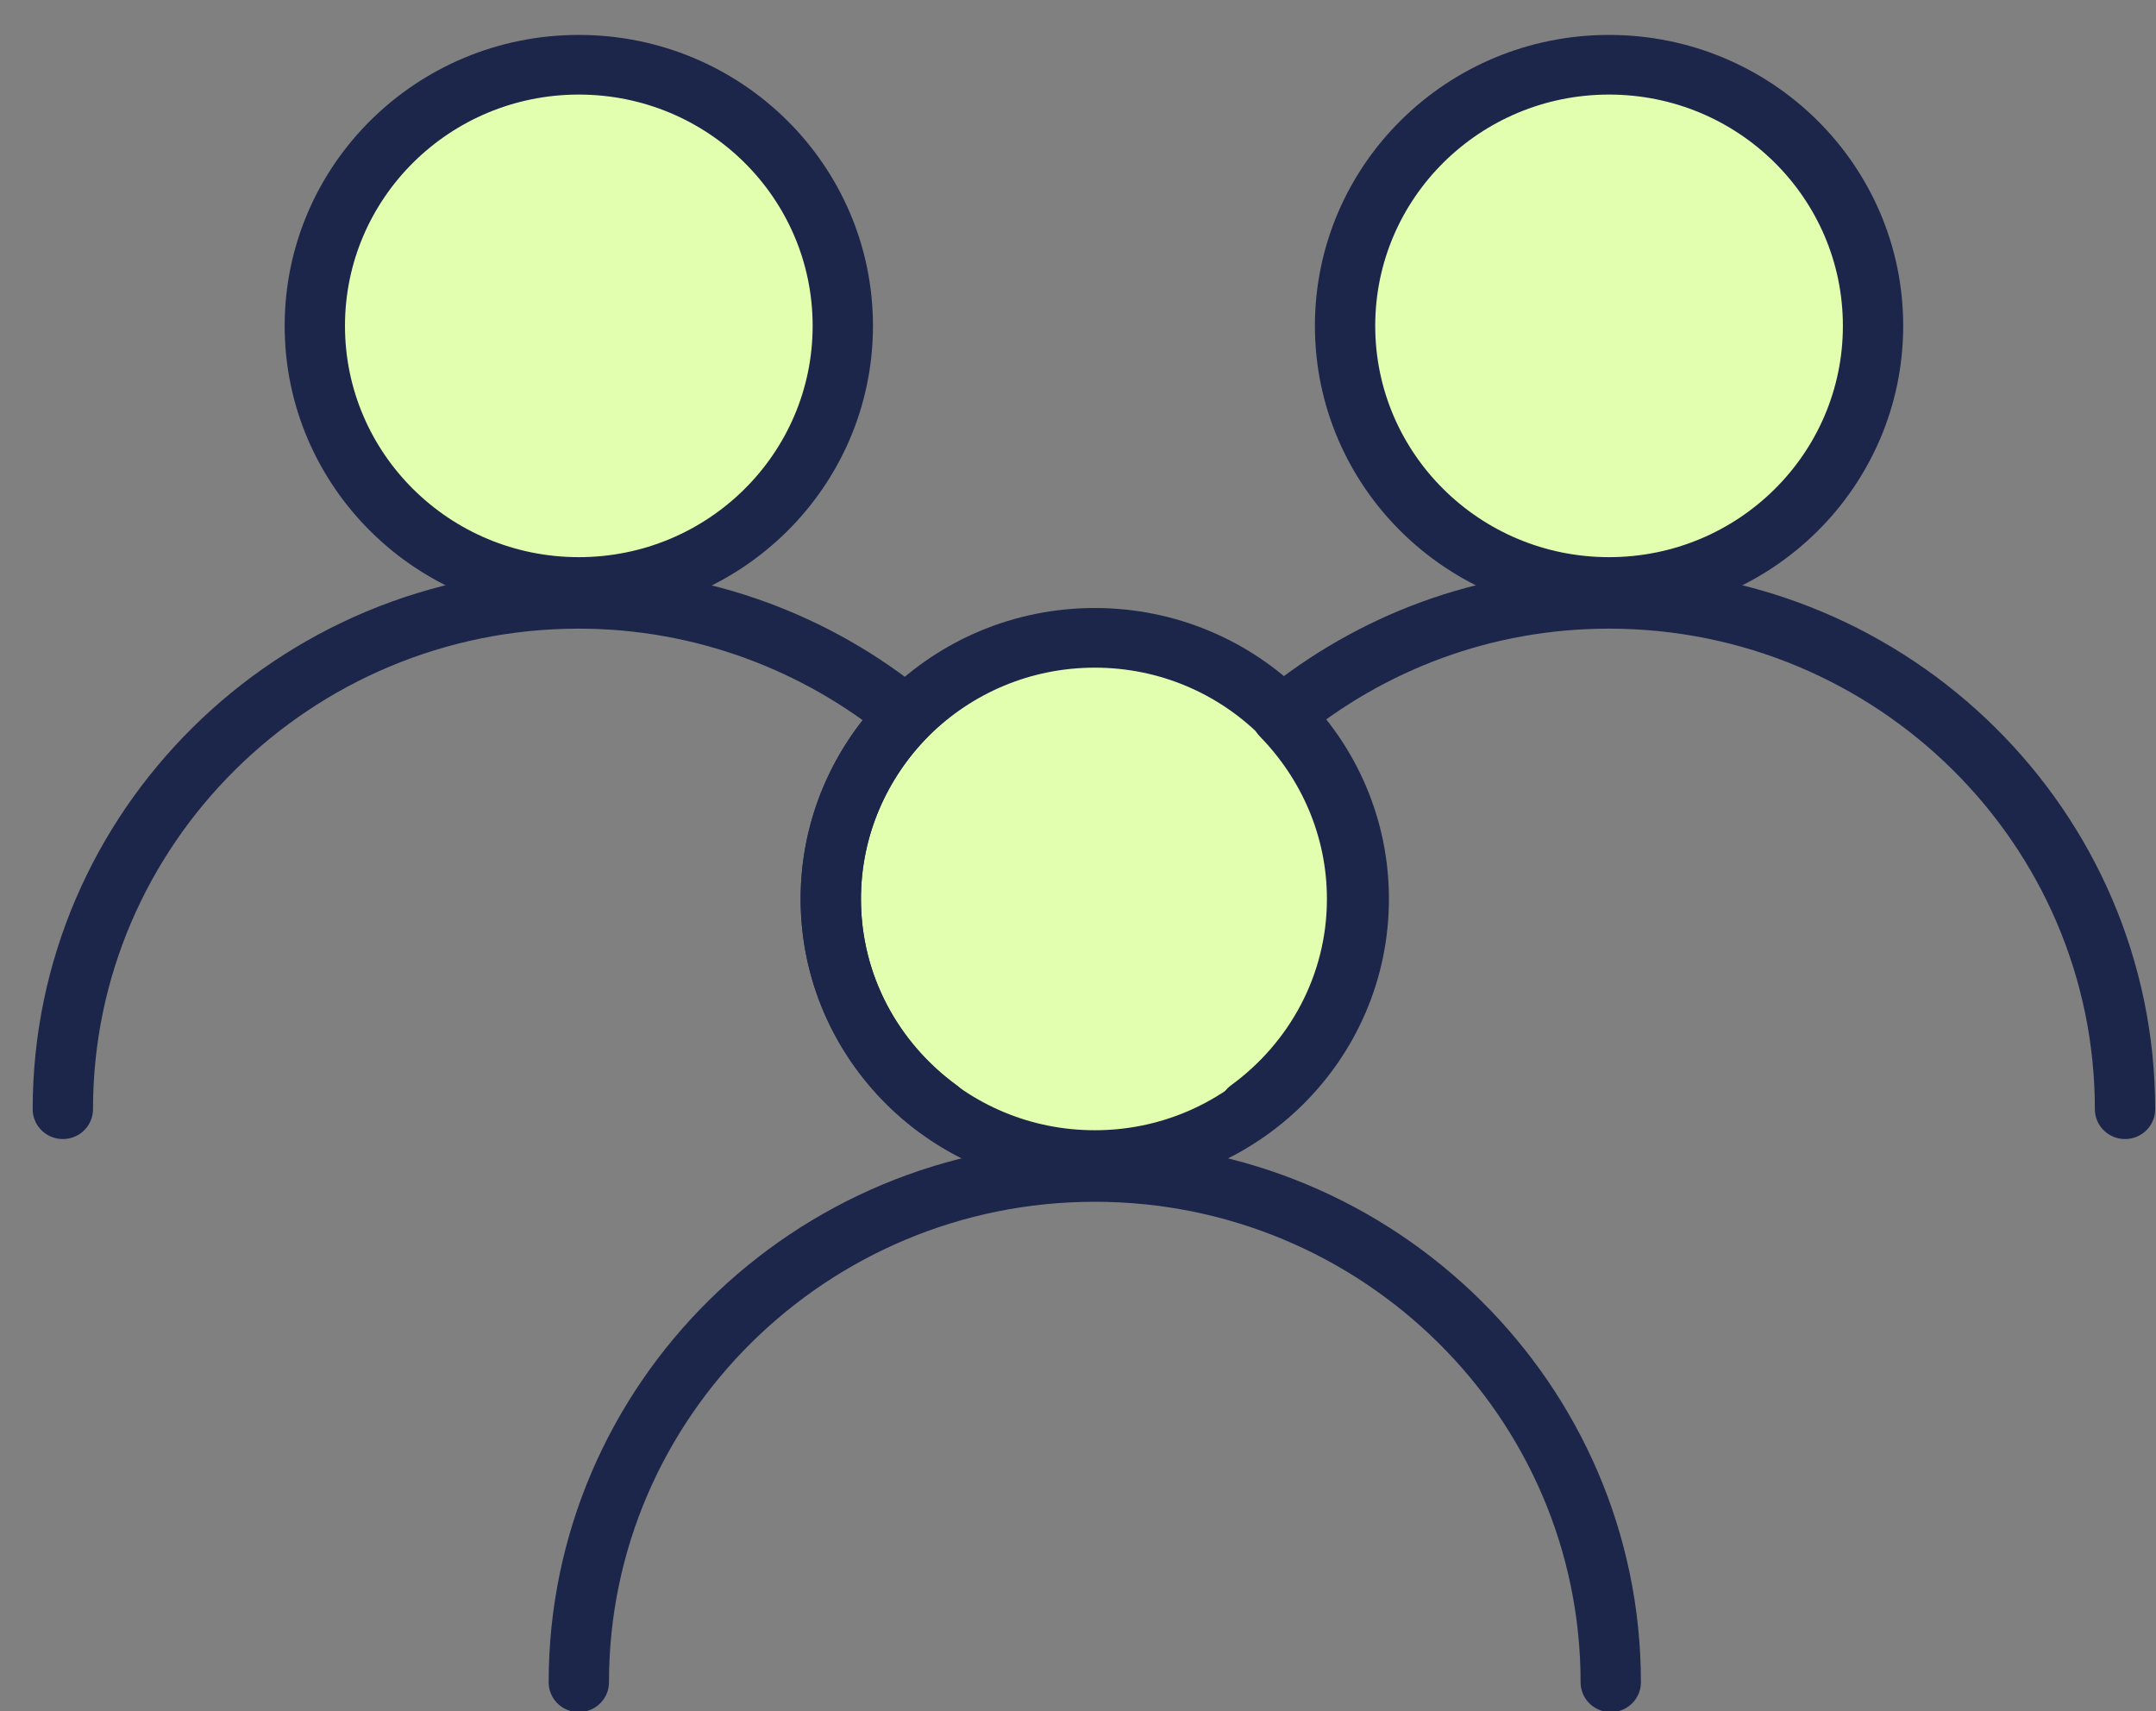
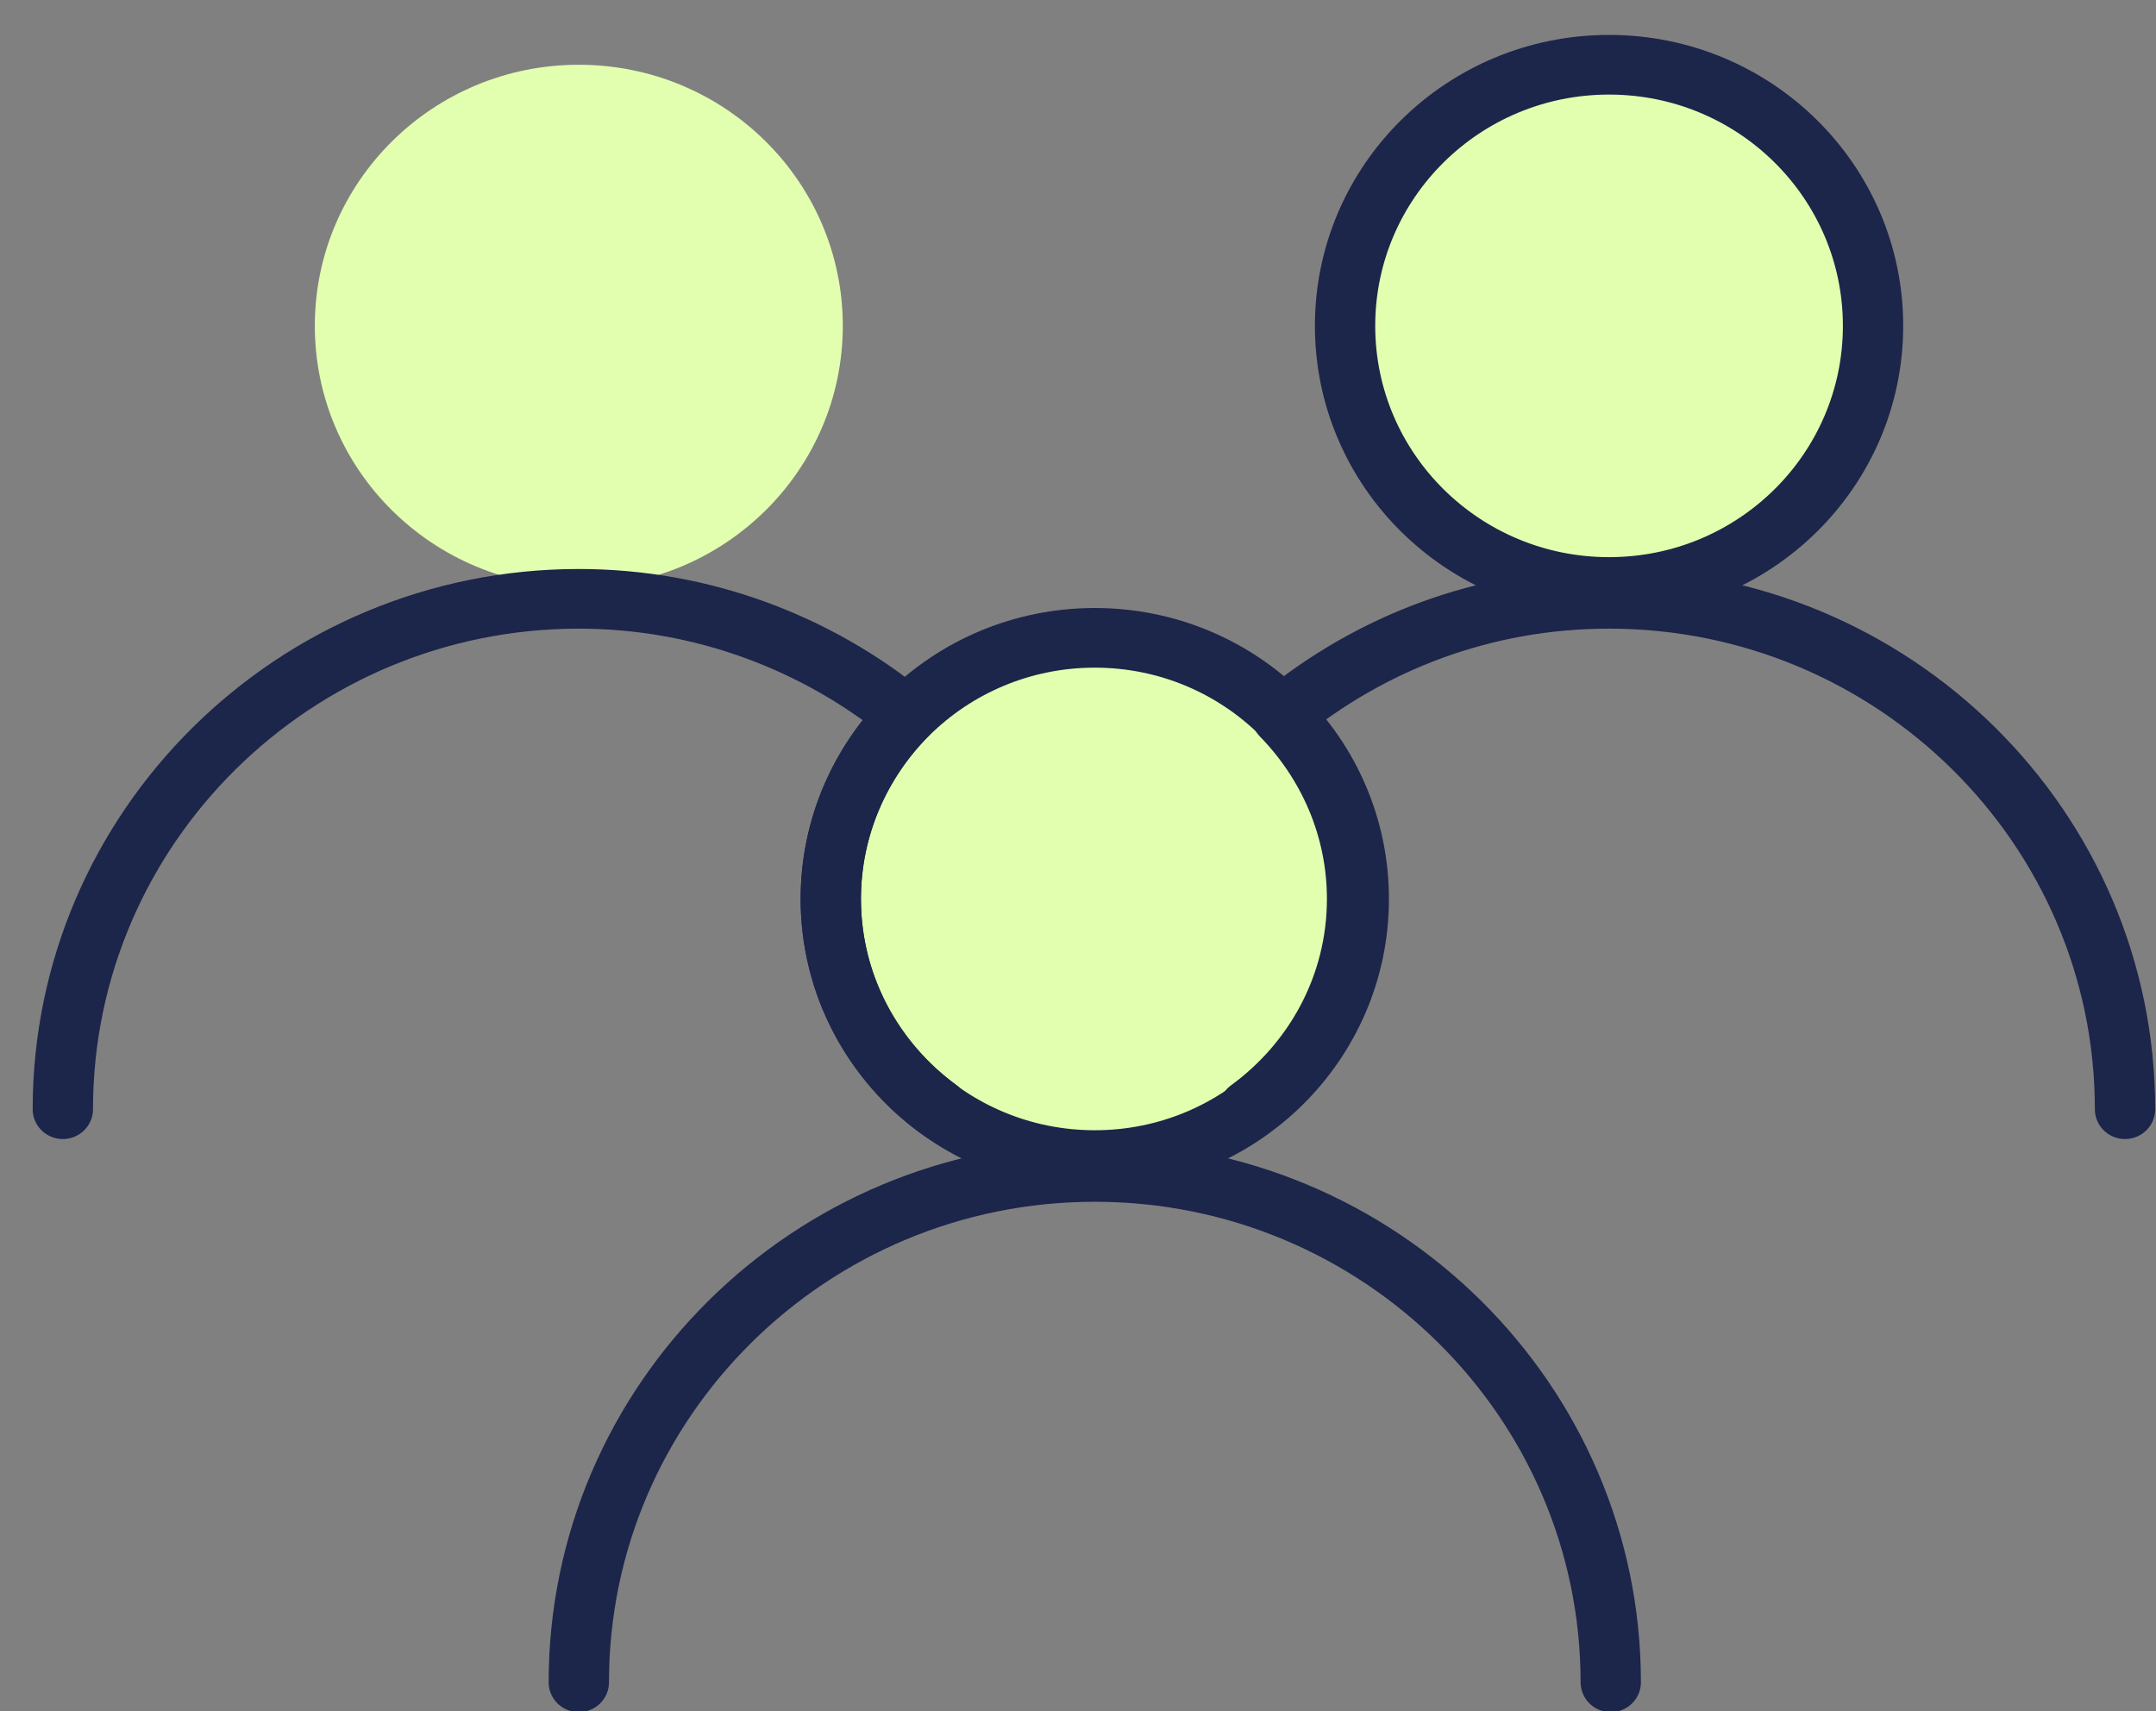
<svg xmlns="http://www.w3.org/2000/svg" width="63" height="50" xml:space="preserve" overflow="hidden">
  <rect width="100%" height="100%" fill="#808080" stroke="none" />
  <g transform="translate(-74 -494)">
    <g>
      <g>
        <g>
          <g>
            <path d="M23.385 8.522C23.385 12.736 19.969 16.152 15.755 16.152 11.541 16.152 8.125 12.736 8.125 8.522 8.125 4.308 11.541 0.892 15.755 0.892 19.969 0.892 23.385 4.308 23.385 8.522Z" fill="#E2FFAF" fill-rule="nonzero" fill-opacity="1" transform="matrix(1.011 0 0 1 74.985 495)" />
            <path d="M53.162 8.522C53.162 12.736 49.746 16.152 45.532 16.152 41.318 16.152 37.902 12.736 37.902 8.522 37.902 4.308 41.318 0.892 45.532 0.892 49.746 0.892 53.162 4.308 53.162 8.522Z" fill="#E2FFAF" fill-rule="nonzero" fill-opacity="1" transform="matrix(1.011 0 0 1 74.985 495)" />
            <path d="M38.298 25.268C38.298 29.482 34.882 32.898 30.668 32.898 26.454 32.898 23.038 29.482 23.038 25.268 23.038 21.054 26.454 17.638 30.668 17.638 34.882 17.638 38.298 21.054 38.298 25.268Z" fill="#E2FFAF" fill-rule="nonzero" fill-opacity="1" transform="matrix(1.011 0 0 1 74.985 495)" />
-             <path d="M23.385 8.522C23.385 12.736 19.969 16.152 15.755 16.152 11.541 16.152 8.125 12.736 8.125 8.522 8.125 4.308 11.541 0.892 15.755 0.892 19.969 0.892 23.385 4.308 23.385 8.522Z" stroke="#1C254A" stroke-width="1.743" stroke-linecap="round" stroke-linejoin="round" stroke-miterlimit="10" stroke-opacity="1" fill="none" fill-rule="nonzero" transform="matrix(1.011 0 0 1 74.985 495)" />
            <path d="M53.162 8.522C53.162 12.736 49.746 16.152 45.532 16.152 41.318 16.152 37.902 12.736 37.902 8.522 37.902 4.308 41.318 0.892 45.532 0.892 49.746 0.892 53.162 4.308 53.162 8.522Z" stroke="#1C254A" stroke-width="1.743" stroke-linecap="round" stroke-linejoin="round" stroke-miterlimit="10" stroke-opacity="1" fill="none" fill-rule="nonzero" transform="matrix(1.011 0 0 1 74.985 495)" />
            <path d="M38.298 25.268C38.298 29.482 34.882 32.898 30.668 32.898 26.454 32.898 23.038 29.482 23.038 25.268 23.038 21.054 26.454 17.638 30.668 17.638 34.882 17.638 38.298 21.054 38.298 25.268Z" stroke="#1C254A" stroke-width="1.743" stroke-linecap="round" stroke-linejoin="round" stroke-miterlimit="10" stroke-opacity="1" fill="none" fill-rule="nonzero" transform="matrix(1.011 0 0 1 74.985 495)" />
            <path d="M15.755 48.158C15.755 39.933 22.444 33.245 30.668 33.245 38.893 33.245 45.581 39.933 45.581 48.158" stroke="#1C254A" stroke-width="1.743" stroke-linecap="round" stroke-linejoin="round" stroke-miterlimit="10" stroke-opacity="1" fill="none" fill-rule="nonzero" transform="matrix(1.011 0 0 1 74.985 495)" />
            <path d="M60.445 31.412C60.445 23.187 53.756 16.498 45.532 16.498 41.915 16.498 38.645 17.787 36.069 19.917 37.407 21.304 38.249 23.187 38.249 25.268 38.249 27.795 37.01 30.024 35.127 31.412" stroke="#1C254A" stroke-width="1.743" stroke-linecap="round" stroke-linejoin="round" stroke-miterlimit="10" stroke-opacity="1" fill="none" fill-rule="nonzero" transform="matrix(1.011 0 0 1 74.985 495)" />
            <path d="M26.16 31.412C24.277 30.024 23.038 27.795 23.038 25.268 23.038 23.187 23.881 21.304 25.218 19.917 22.642 17.787 19.323 16.498 15.755 16.498 7.531 16.498 0.842 23.187 0.842 31.412" stroke="#1C254A" stroke-width="1.743" stroke-linecap="round" stroke-linejoin="round" stroke-miterlimit="10" stroke-opacity="1" fill="none" fill-rule="nonzero" transform="matrix(1.011 0 0 1 74.985 495)" />
          </g>
        </g>
      </g>
    </g>
  </g>
</svg>